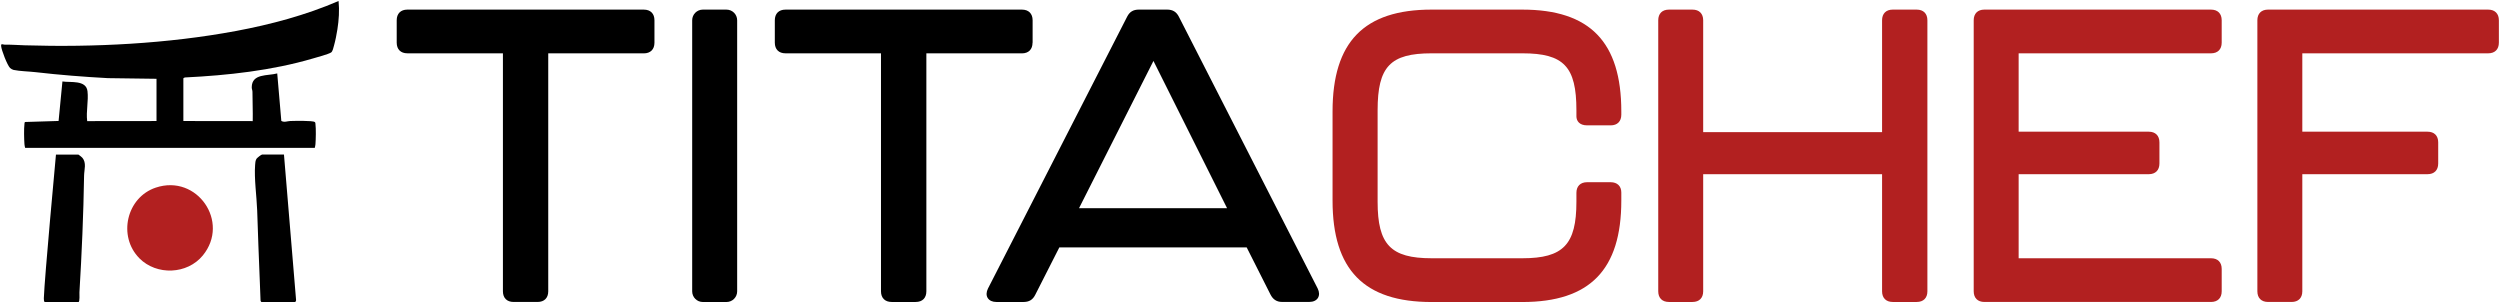
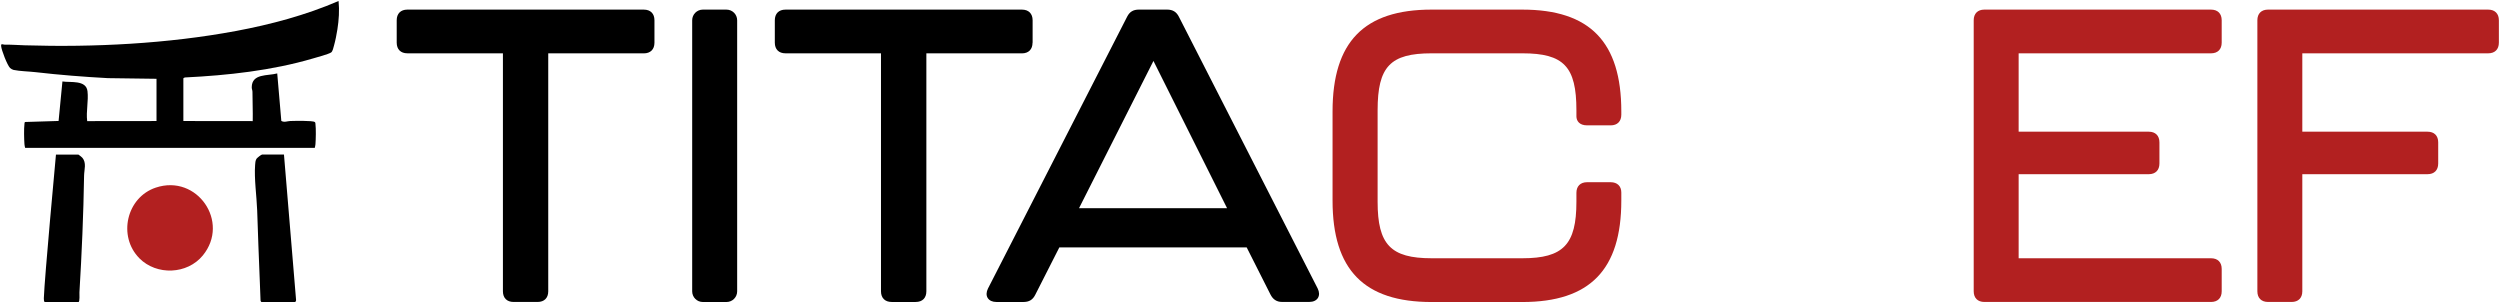
<svg xmlns="http://www.w3.org/2000/svg" id="Layer_1" data-name="Layer 1" viewBox="0 0 2475 300">
  <defs>
    <style>
      .cls-1 {
        fill: #b22020;
      }
    </style>
  </defs>
  <path d="M154.98,78.01l-48.15-.65c-24.01-1.29-47.85-3.18-71.73-5.93-6.68-.77-15.24-.87-21.67-2.21-1.06-.22-2.64-1.12-3.45-1.89-2.77-2.73-8.56-17.72-8.85-21.69-.26-3.08,1.62-1.41,3.45-1.44,6.77-.07,13.32.45,19.92.65,68.58,2.11,141.51-1.57,208.98-14.15,34.61-6.45,69.43-15.76,101.7-29.71.94,9.36.3,18.79-1.15,28.04-.77,4.89-2,11.19-3.32,15.91-.6,2.11-1.36,6.01-2.94,7.02-2.77,1.76-14.09,4.79-17.97,5.93-40.66,11.94-84.38,16.73-126.61,18.79-.55,0-1.66.62-1.66.99v42.14l68.67.08c.21-9.6-.26-19.26-.26-28.96,0-1.56-.77-3-.72-4.59.17-13.75,15.67-11.06,25.24-13.65l4.04,47.03c3.02,1.74,5.96.15,8.85.08,3.83-.1,22.39-.57,24.27,1.02.72.62.6,1.14.68,1.96.6,4.64.38,15.14,0,19.98-.09,1.26-.38,2.41-.68,3.62H24.89c-.3-1.22-.6-2.33-.68-3.62-.38-4.87-.6-15.29,0-19.98.04-.72,0-1.54.64-2.01l33.16-1.02,3.79-39.11c7.92,1.29,23.46-1.74,24.82,9.63,1.15,9.8-1.53,19.88-.3,29.63l68.63-.08v-41.81h.04Z" />
  <path d="M43.4,295.35c0,.87,0,3.65,1.06,3.65h33.16c1.62,0,.89-7.97,1.02-9.6,2.3-38.37,4-77.03,4.6-115.5.08-5.96,2.72-12.75-1.92-17.92-.43-.47-3.49-2.95-3.7-2.95h-22.22s-11.41,122.92-12.01,142.35v-.03Z" />
  <path d="M293.09,296.71c.26.7-.47,2.29-1.02,2.29h-33.16c-.38,0-1.02-1.12-.98-1.66-.21-5.98-.43-11.94-.68-17.92-1.11-23.65-1.75-47.35-2.64-71.05-.51-14.1-3.07-31.29-2.04-45.14.13-2.03.26-4.15,1.32-5.96.6-.97,4.81-4.3,5.66-4.3h21.58l11.96,143.72v.02Z" />
  <path class="cls-1" d="M137.96,255.65c-21.5-21.69-12.81-60.2,16.26-69.91,40.87-13.67,73.73,34,46.57,67.16-15.45,18.83-45.68,20.05-62.84,2.78v-.03Z" />
  <path d="M637.4,9.51h-234.1c-6.6,0-10.56,3.97-10.56,10.55v22.16c0,6.64,3.96,10.56,10.56,10.56h94.59v235.61c0,6.63,3.96,10.55,10.56,10.55h23.75c6.64,0,10.56-3.97,10.56-10.55V52.83h94.59c6.64,0,10.56-3.97,10.56-10.55v-22.21c0-6.63-3.96-10.55-10.56-10.55h.04Z" />
  <path d="M719.23,9.51h-23.41c-5.83,0-10.56,4.73-10.56,10.55v268.38c0,5.83,4.73,10.55,10.56,10.55h23.41c5.83,0,10.56-4.73,10.56-10.55V20.07c0-5.83-4.73-10.55-10.56-10.55Z" />
  <path d="M1022.29,42.23v-22.16c0-6.63-4-10.55-10.56-10.55h-234.1c-6.64,0-10.56,3.97-10.56,10.55v22.16c0,6.64,3.96,10.56,10.56,10.56h94.55v235.61c0,6.63,4,10.55,10.56,10.55h23.8c6.64,0,10.56-3.97,10.56-10.55V52.83h94.59c6.6,0,10.52-3.97,10.52-10.55l.09-.05Z" />
  <path d="M1167.08,16.55c-2.43-4.78-6.05-7.04-11.49-7.04h-28.22c-5.45,0-9.07,2.21-11.49,6.99l-137.8,269.18c-1.7,3.47-1.83,6.78-.26,9.3,1.62,2.56,4.64,3.97,8.56,3.97h26.99c5.45,0,9.07-2.21,11.49-7.04l23.88-46.99h185.48l23.5,46.54c2.51,5.03,6.26,7.44,11.49,7.44h26.99c3.92,0,6.94-1.4,8.56-3.97,1.53-2.56,1.49-5.83-.26-9.35L1167.08,16.55ZM1214.76,206.12h-146.53l73.69-145.8,72.88,145.8h-.04Z" />
  <path class="cls-1" d="M1507.1,9.51h-89.83c-66.88,0-98.04,32.01-98.04,100.82v88.25c0,68.5,31.16,100.42,98.04,100.42h89.83c66.88,0,98-31.92,98-100.42v-8.04c0-6.28-4.04-10.15-10.52-10.15h-23.37c-6.64,0-10.56,3.97-10.56,10.55v8.85c0,42.32-13.03,55.89-53.47,55.89h-89.87c-40.53,0-53.47-13.57-53.47-55.89v-90.66c0-43.17,12.52-56.34,53.47-56.34h89.87c41,0,53.47,13.17,53.47,56.34v6.03c0,4.33,2.77,8.95,10.56,8.95h23.37c6.6,0,10.52-3.97,10.52-10.55v-3.22c0-68.8-31.12-100.82-98-100.82Z" />
-   <path class="cls-1" d="M1897.56,9.51h-23.75c-6.64,0-10.56,3.97-10.56,10.55v110.72h-177.1V20.07c0-6.63-4-10.55-10.56-10.55h-23.37c-6.64,0-10.56,3.97-10.56,10.55v268.33c0,6.63,3.96,10.55,10.56,10.55h23.37c6.64,0,10.56-3.97,10.56-10.55v-115.94h177.1v115.94c0,6.63,3.96,10.55,10.56,10.55h23.75c6.64,0,10.56-3.97,10.56-10.55V20.07c0-6.63-3.96-10.55-10.56-10.55Z" />
  <path class="cls-1" d="M2188.92,9.51h-224.39c-6.64,0-10.56,3.97-10.56,10.55v268.33c0,6.63,3.96,10.55,10.56,10.55h224.39c6.64,0,10.56-3.97,10.56-10.55v-22.16c0-6.64-3.96-10.55-10.56-10.55h-190.46v-83.23h128.82c6.6,0,10.56-3.97,10.56-10.56v-20.95c0-6.64-4-10.56-10.56-10.56h-128.82V52.79h190.46c6.64,0,10.56-3.97,10.56-10.56v-22.16c0-6.63-3.96-10.55-10.56-10.55Z" />
  <path class="cls-1" d="M2463.33,9.51h-217.97c-6.64,0-10.56,3.97-10.56,10.55v268.33c0,6.63,3.96,10.55,10.56,10.55h23.37c6.64,0,10.56-3.97,10.56-10.55v-115.94h123.97c6.64,0,10.56-3.97,10.56-10.56v-20.95c0-6.64-3.96-10.56-10.56-10.56h-123.97V52.79h184.04c6.64,0,10.56-3.97,10.56-10.56v-22.16c0-6.63-4-10.55-10.56-10.55Z" />
</svg>